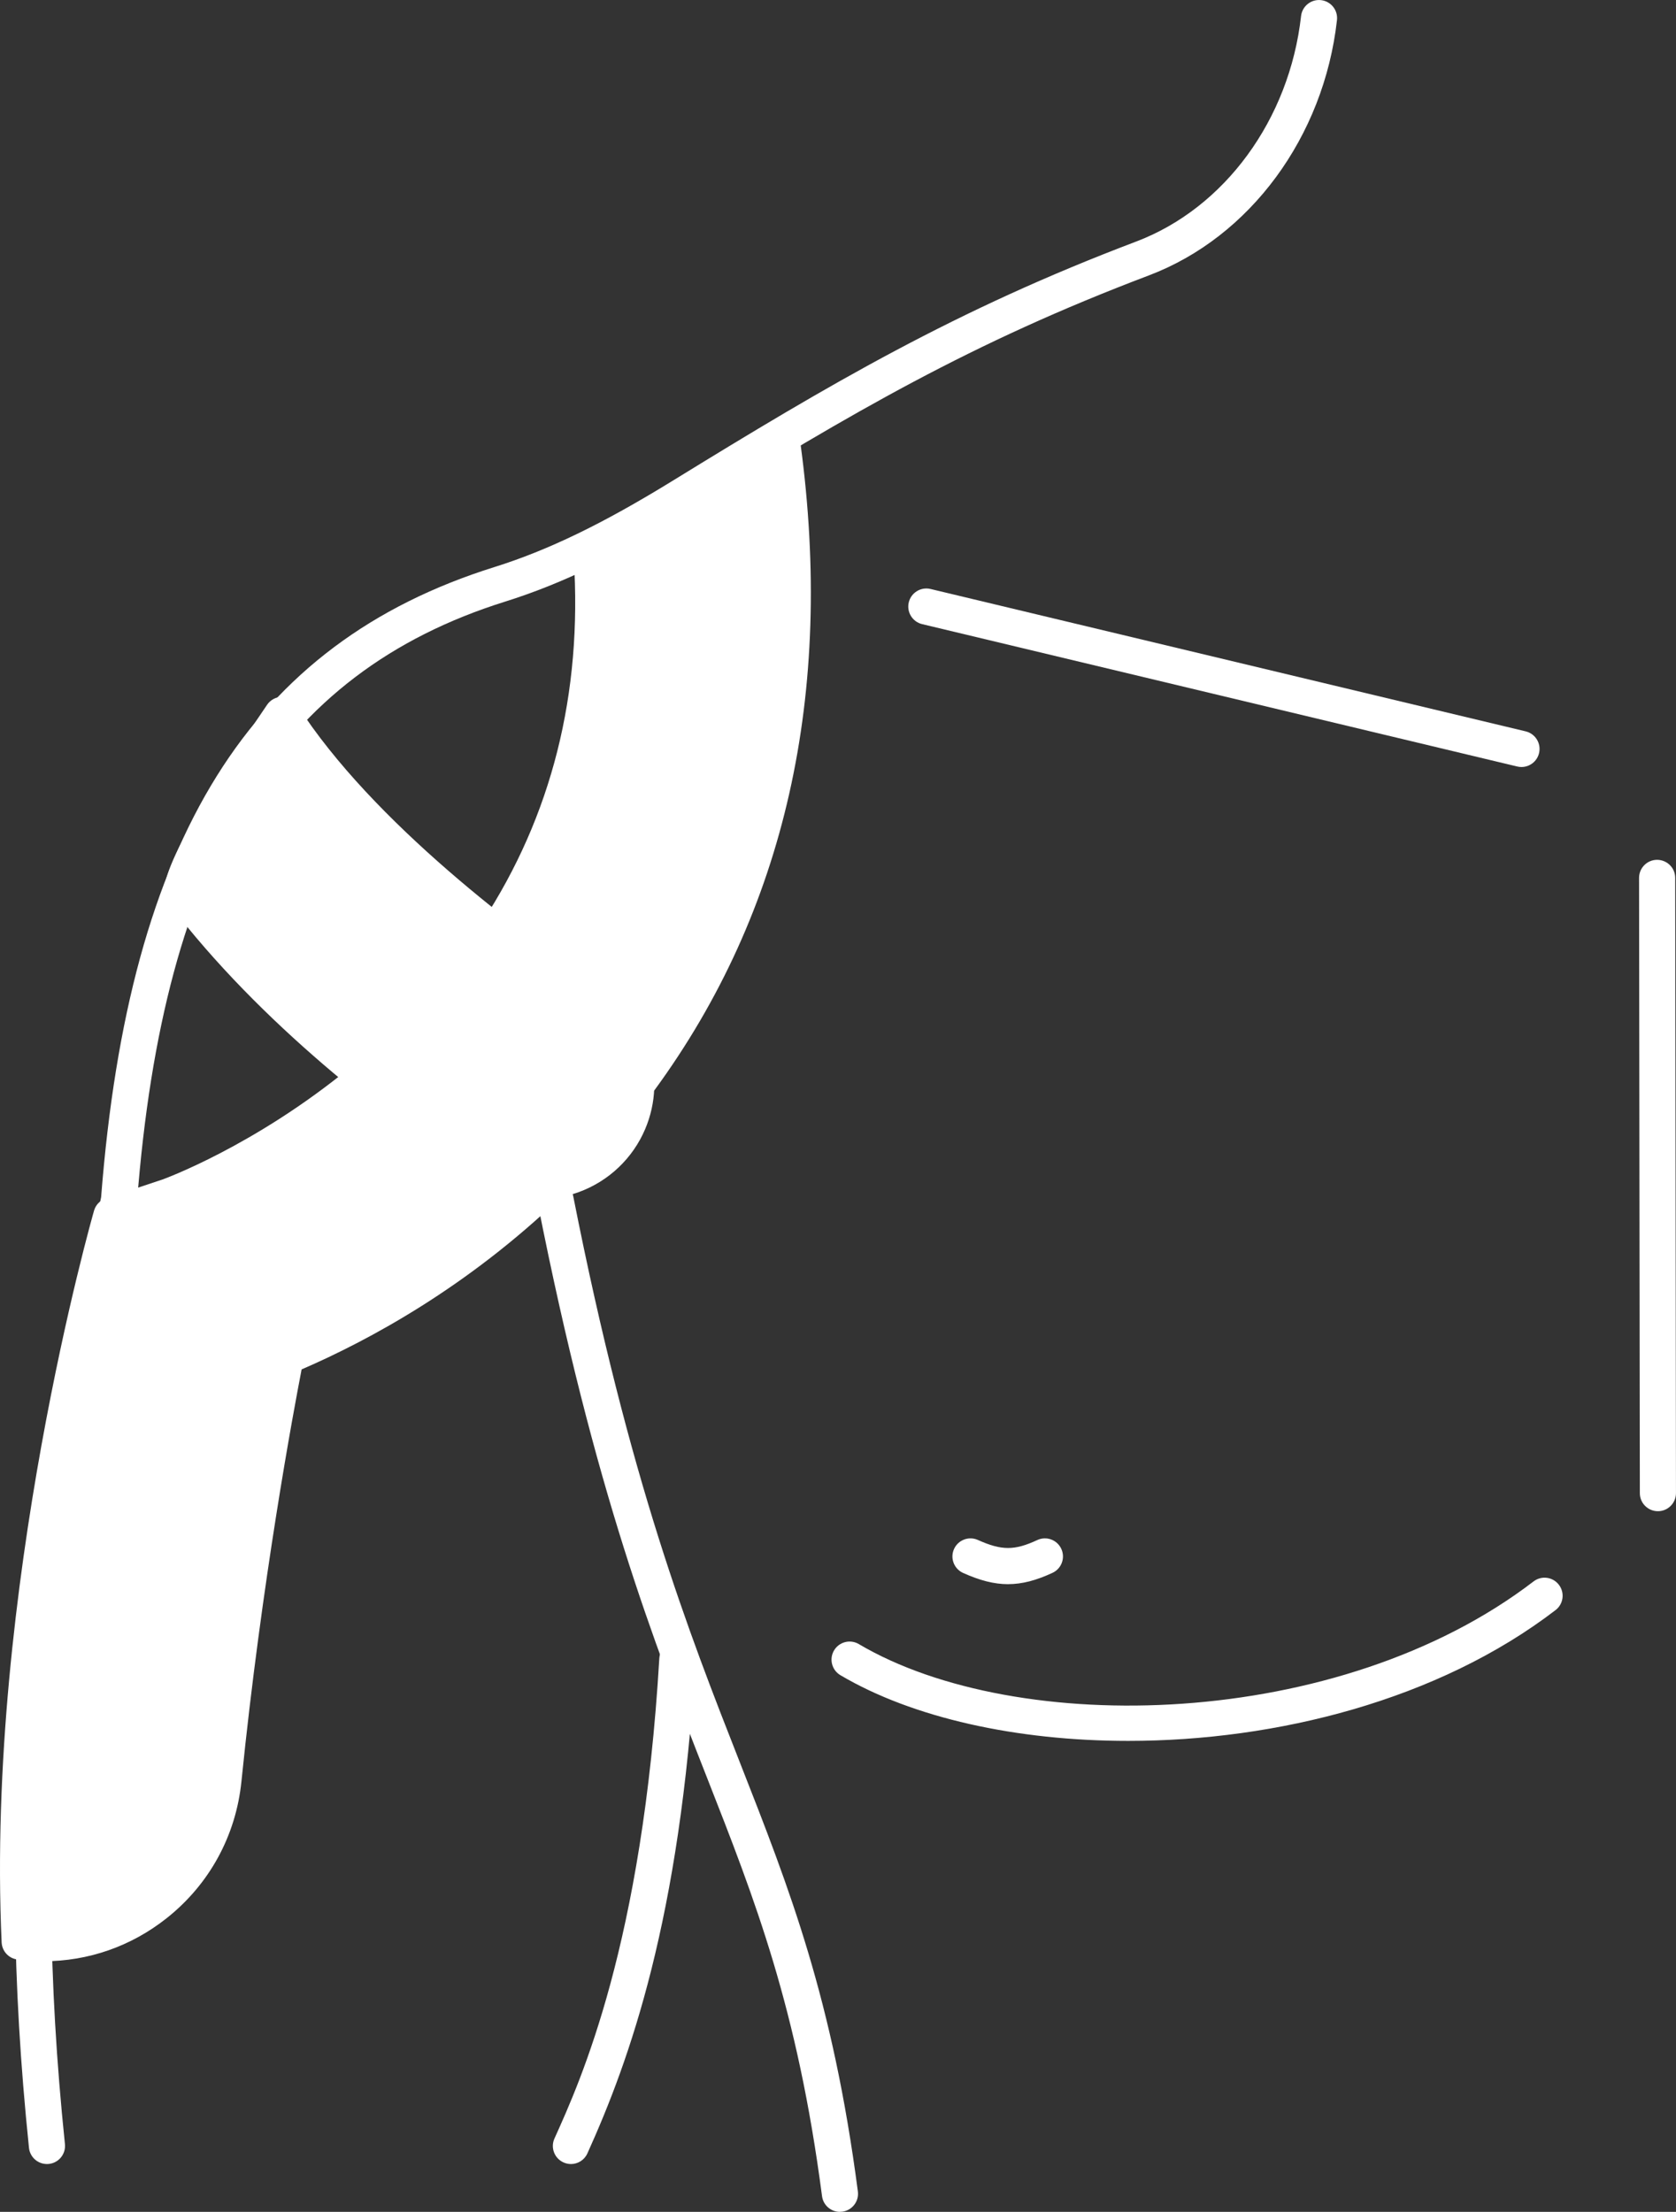
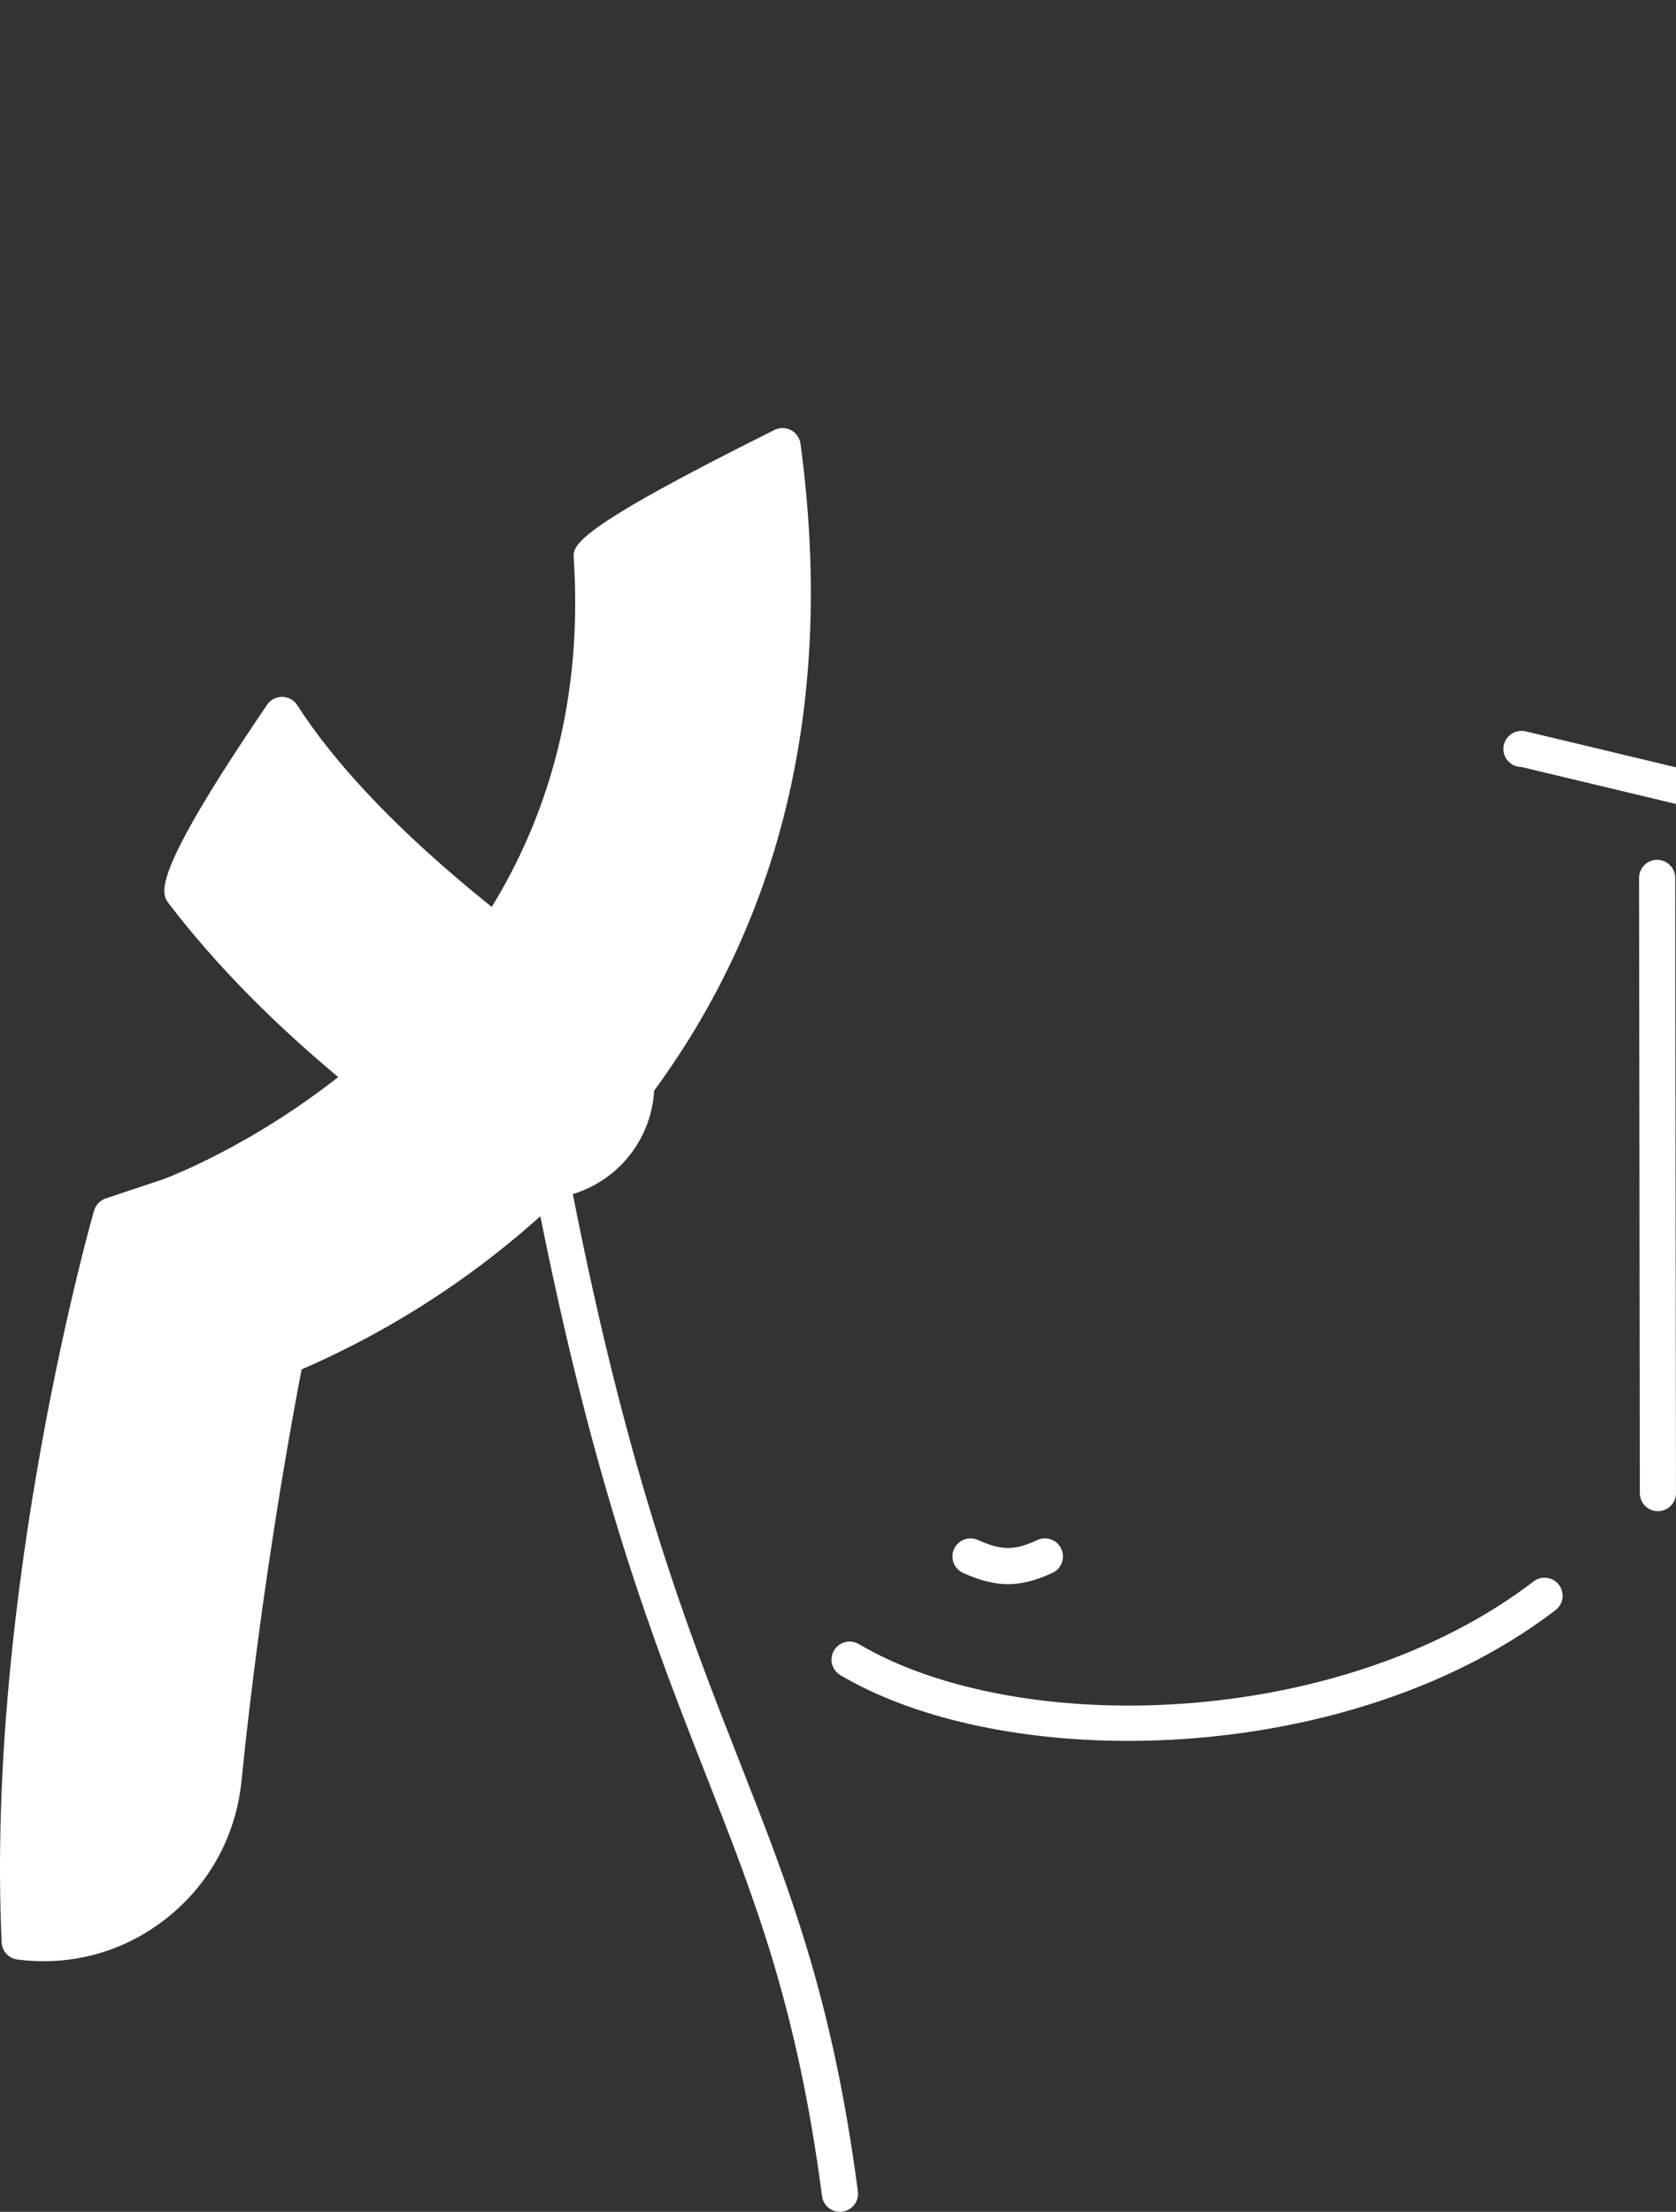
<svg xmlns="http://www.w3.org/2000/svg" id="Layer_2" data-name="Layer 2" viewBox="0 0 749.59 989.1">
  <rect x="0" y="0" width="749.59" height="989.1" fill="#333333" stroke="none" />
  <defs>
    <style>
      .cls-1 {
        fill: none;
      }

      .cls-2 {
        fill: #fff;
      }
    </style>
  </defs>
  <g id="Layer_1-2" data-name="Layer 1">
    <g>
-       <path class="cls-1" d="M248.44,536.45c49.71,251.78,104.48,270.8,127.22,444.56l365.64-.15-.15-972.78h-151.22c-5.56,49.49-36.18,91.3-78.93,107.49-78.7,29.8-132.27,60.96-206.16,106.43-25.9,15.94-52.75,30.34-81.28,39.27-116.91,36.61-159.6,136.68-170.32,275.18C22.16,688.27,4.92,804.14,21,959.63H255.34c15.41-34.11,40.41-95.55,47.61-217.57l-54.51-205.6Z" />
      <path class="cls-2" d="M8.81,868.23h0c-7.2-158.36,41.03-324.65,41.03-324.65l25.39-8.47c9.74-3.3,202.89-78.45,189.45-285.97-.45-6.96,85.33-49.65,85.33-49.65,31.67,234.67-110.35,360.33-222.21,407.09,0,0-17.36,85.39-27.85,189.14-4.61,45.57-45.73,78.44-91.14,72.5Z" />
      <path class="cls-2" d="M279.25,497.5c-12.12,22.23-40.64,29.29-61.73,15.28-37.83-25.15-94.65-68.02-135.53-121.62-5.3-6.94,44.14-79.53,44.14-79.53,34.04,52.95,99.74,102.56,139.45,129.55,18.37,12.49,24.3,36.82,13.67,56.32h0Z" />
-       <path class="cls-2" d="M20.99,967.71c-4.09,0-7.6-3.09-8.03-7.25-15.53-150.13-1.32-261.01,32.27-425.13,12.53-160.69,66.8-247.6,175.92-281.76,23.94-7.5,48.44-19.35,79.46-38.44,70.55-43.42,126.73-76.51,207.53-107.11,39.61-15,68.56-54.58,73.76-100.83,.5-4.44,4.5-7.63,8.93-7.13,4.44,.5,7.63,4.5,7.13,8.94-5.86,52.22-38.87,97.02-84.1,114.15-79.65,30.16-132.8,61.45-204.78,105.76-32.21,19.82-57.84,32.19-83.1,40.1-102.01,31.94-152.8,114.62-164.67,268.09-.03,.34-.07,.67-.14,1C27.84,700.85,13.71,810.61,29.04,958.8c.46,4.44-2.77,8.41-7.21,8.87-.28,.03-.56,.04-.84,.04Zm234.35,0c-1.11,0-2.24-.23-3.32-.72-4.07-1.84-5.88-6.63-4.04-10.69,11.78-26.08,39.38-87.15,46.9-214.72,.26-4.46,4.08-7.85,8.55-7.59,4.46,.26,7.86,4.09,7.59,8.54-6.82,115.72-29.4,178.58-48.31,220.43-1.35,2.99-4.29,4.76-7.37,4.76Z" />
-       <path class="cls-2" d="M375.65,989.1c-4,0-7.47-2.96-8-7.04-11.02-84.21-29.86-132.19-51.69-187.76-23.42-59.64-49.97-127.24-75.45-256.28-.86-4.38,1.98-8.63,6.36-9.5,4.38-.87,8.63,1.98,9.5,6.36,25.2,127.61,51.46,194.5,74.64,253.51,22.21,56.55,41.39,105.39,52.67,191.57,.58,4.43-2.54,8.48-6.97,9.06-.36,.05-.71,.07-1.06,.07Zm365.85-313.32c-4.46,0-8.08-3.61-8.08-8.07l-.35-275.13c0-4.46,3.61-8.09,8.07-8.09,4.49,.03,8.09,3.61,8.09,8.07l.35,275.13c0,4.46-3.61,8.09-8.07,8.09h-.01Zm-236.91,102.71c-49.91,0-96.46-10.32-128.72-29.38-3.84-2.27-5.12-7.23-2.85-11.07,2.27-3.84,7.23-5.12,11.07-2.85,70.71,41.78,214.79,38.68,301.79-28.01,3.54-2.72,8.62-2.05,11.33,1.5,2.72,3.54,2.05,8.62-1.5,11.33-52.48,40.23-124.77,58.48-191.13,58.48Zm-53.73-70.08c-6.29,0-12.64-1.67-20.11-5.02-4.07-1.83-5.9-6.61-4.07-10.68,1.82-4.07,6.61-5.9,10.68-4.07,10.64,4.77,16.36,4.78,26.57,.04,4.05-1.88,8.86-.12,10.73,3.93,1.88,4.05,.12,8.86-3.93,10.73-7.28,3.38-13.55,5.06-19.86,5.06Zm229.63-365.42c-.62,0-1.26-.07-1.89-.22l-266.17-63.67c-4.34-1.04-7.02-5.4-5.98-9.74,1.04-4.34,5.41-7.02,9.74-5.98l266.17,63.67c4.34,1.04,7.02,5.4,5.98,9.74-.89,3.71-4.2,6.2-7.85,6.2Z" />
+       <path class="cls-2" d="M375.65,989.1c-4,0-7.47-2.96-8-7.04-11.02-84.21-29.86-132.19-51.69-187.76-23.42-59.64-49.97-127.24-75.45-256.28-.86-4.38,1.98-8.63,6.36-9.5,4.38-.87,8.63,1.98,9.5,6.36,25.2,127.61,51.46,194.5,74.64,253.51,22.21,56.55,41.39,105.39,52.67,191.57,.58,4.43-2.54,8.48-6.97,9.06-.36,.05-.71,.07-1.06,.07Zm365.85-313.32c-4.46,0-8.08-3.61-8.08-8.07l-.35-275.13c0-4.46,3.61-8.09,8.07-8.09,4.49,.03,8.09,3.61,8.09,8.07l.35,275.13c0,4.46-3.61,8.09-8.07,8.09h-.01Zm-236.91,102.71c-49.91,0-96.46-10.32-128.72-29.38-3.84-2.27-5.12-7.23-2.85-11.07,2.27-3.84,7.23-5.12,11.07-2.85,70.71,41.78,214.79,38.68,301.79-28.01,3.54-2.72,8.62-2.05,11.33,1.5,2.72,3.54,2.05,8.62-1.5,11.33-52.48,40.23-124.77,58.48-191.13,58.48Zm-53.73-70.08c-6.29,0-12.64-1.67-20.11-5.02-4.07-1.83-5.9-6.61-4.07-10.68,1.82-4.07,6.61-5.9,10.68-4.07,10.64,4.77,16.36,4.78,26.57,.04,4.05-1.88,8.86-.12,10.73,3.93,1.88,4.05,.12,8.86-3.93,10.73-7.28,3.38-13.55,5.06-19.86,5.06Zm229.63-365.42c-.62,0-1.26-.07-1.89-.22c-4.34-1.04-7.02-5.4-5.98-9.74,1.04-4.34,5.41-7.02,9.74-5.98l266.17,63.67c4.34,1.04,7.02,5.4,5.98,9.74-.89,3.71-4.2,6.2-7.85,6.2Z" />
      <path class="cls-2" d="M19.53,877.02c-3.9,0-7.83-.26-11.77-.77-3.89-.51-6.85-3.73-7.03-7.65-7.18-157.87,40.86-325.59,41.34-327.26,.74-2.55,2.69-4.58,5.21-5.42l25.39-8.47c.36-.12,40.91-14.78,84.03-50.18,3.45-2.83,8.54-2.33,11.38,1.12,2.83,3.45,2.33,8.54-1.12,11.38-46.05,37.81-88.72,52.87-89.14,53.01l-21.34,7.12c-7.07,25.92-44.74,171.41-39.87,310.9,17.33,.68,34.1-4.77,47.87-15.68,15.67-12.41,25.41-30.24,27.43-50.19,10.42-102.95,27.8-189.08,27.97-189.93,.53-2.62,2.33-4.81,4.8-5.85,29.4-12.29,73.2-35.35,114.89-75.41,3.22-3.09,8.34-2.99,11.43,.23,3.09,3.22,2.99,8.34-.23,11.43-41.65,40.01-85.31,63.77-115.87,76.97-3.56,18.31-17.87,94.84-26.91,184.19-2.46,24.34-14.35,46.09-33.48,61.24-15.89,12.59-35.07,19.23-54.98,19.23ZM286.3,490.68c-1.66,0-3.33-.51-4.77-1.56-3.6-2.64-4.39-7.69-1.75-11.3,53.86-73.62,75.24-163.04,63.62-265.94-30.8,15.64-62.85,33.28-70.48,39.67,3.52,62.89-11.19,119.95-43.76,169.66-2.45,3.73-7.46,4.78-11.19,2.33-3.73-2.45-4.78-7.46-2.33-11.19,31.1-47.48,44.89-102.21,40.97-162.68-.37-5.78-.8-12.32,89.79-57.41,2.33-1.16,5.09-1.13,7.39,.09,2.3,1.22,3.88,3.48,4.23,6.06,15.11,111.94-6.82,209.15-65.19,288.94-1.58,2.16-4.04,3.31-6.53,3.31Z" />
      <path class="cls-2" d="M241.44,536.15c-10.01,0-19.93-2.93-28.39-8.56-40.09-26.64-96.48-69.69-137.48-123.45-3.52-4.61-8.83-11.58,43.89-88.98,1.53-2.24,4.05-3.57,6.79-3.53,2.71,.04,5.23,1.43,6.69,3.71,33.76,52.52,100.45,102.26,137.19,127.24,21.91,14.89,28.88,43.64,16.22,66.87h0c-6.86,12.58-18.76,21.77-32.66,25.21-4.04,1-8.15,1.49-12.25,1.49ZM89.99,396.38c39.51,51.03,93.47,92.13,132.01,117.76,8.28,5.51,18.16,7.22,27.81,4.84,9.65-2.39,17.59-8.51,22.35-17.25h0c8.66-15.89,3.89-35.57-11.11-45.77-35.45-24.1-98.1-70.75-134.85-121.81-17.02,25.69-33.69,53.48-36.2,62.24Zm189.26,109.21h0Z" />
    </g>
  </g>
</svg>